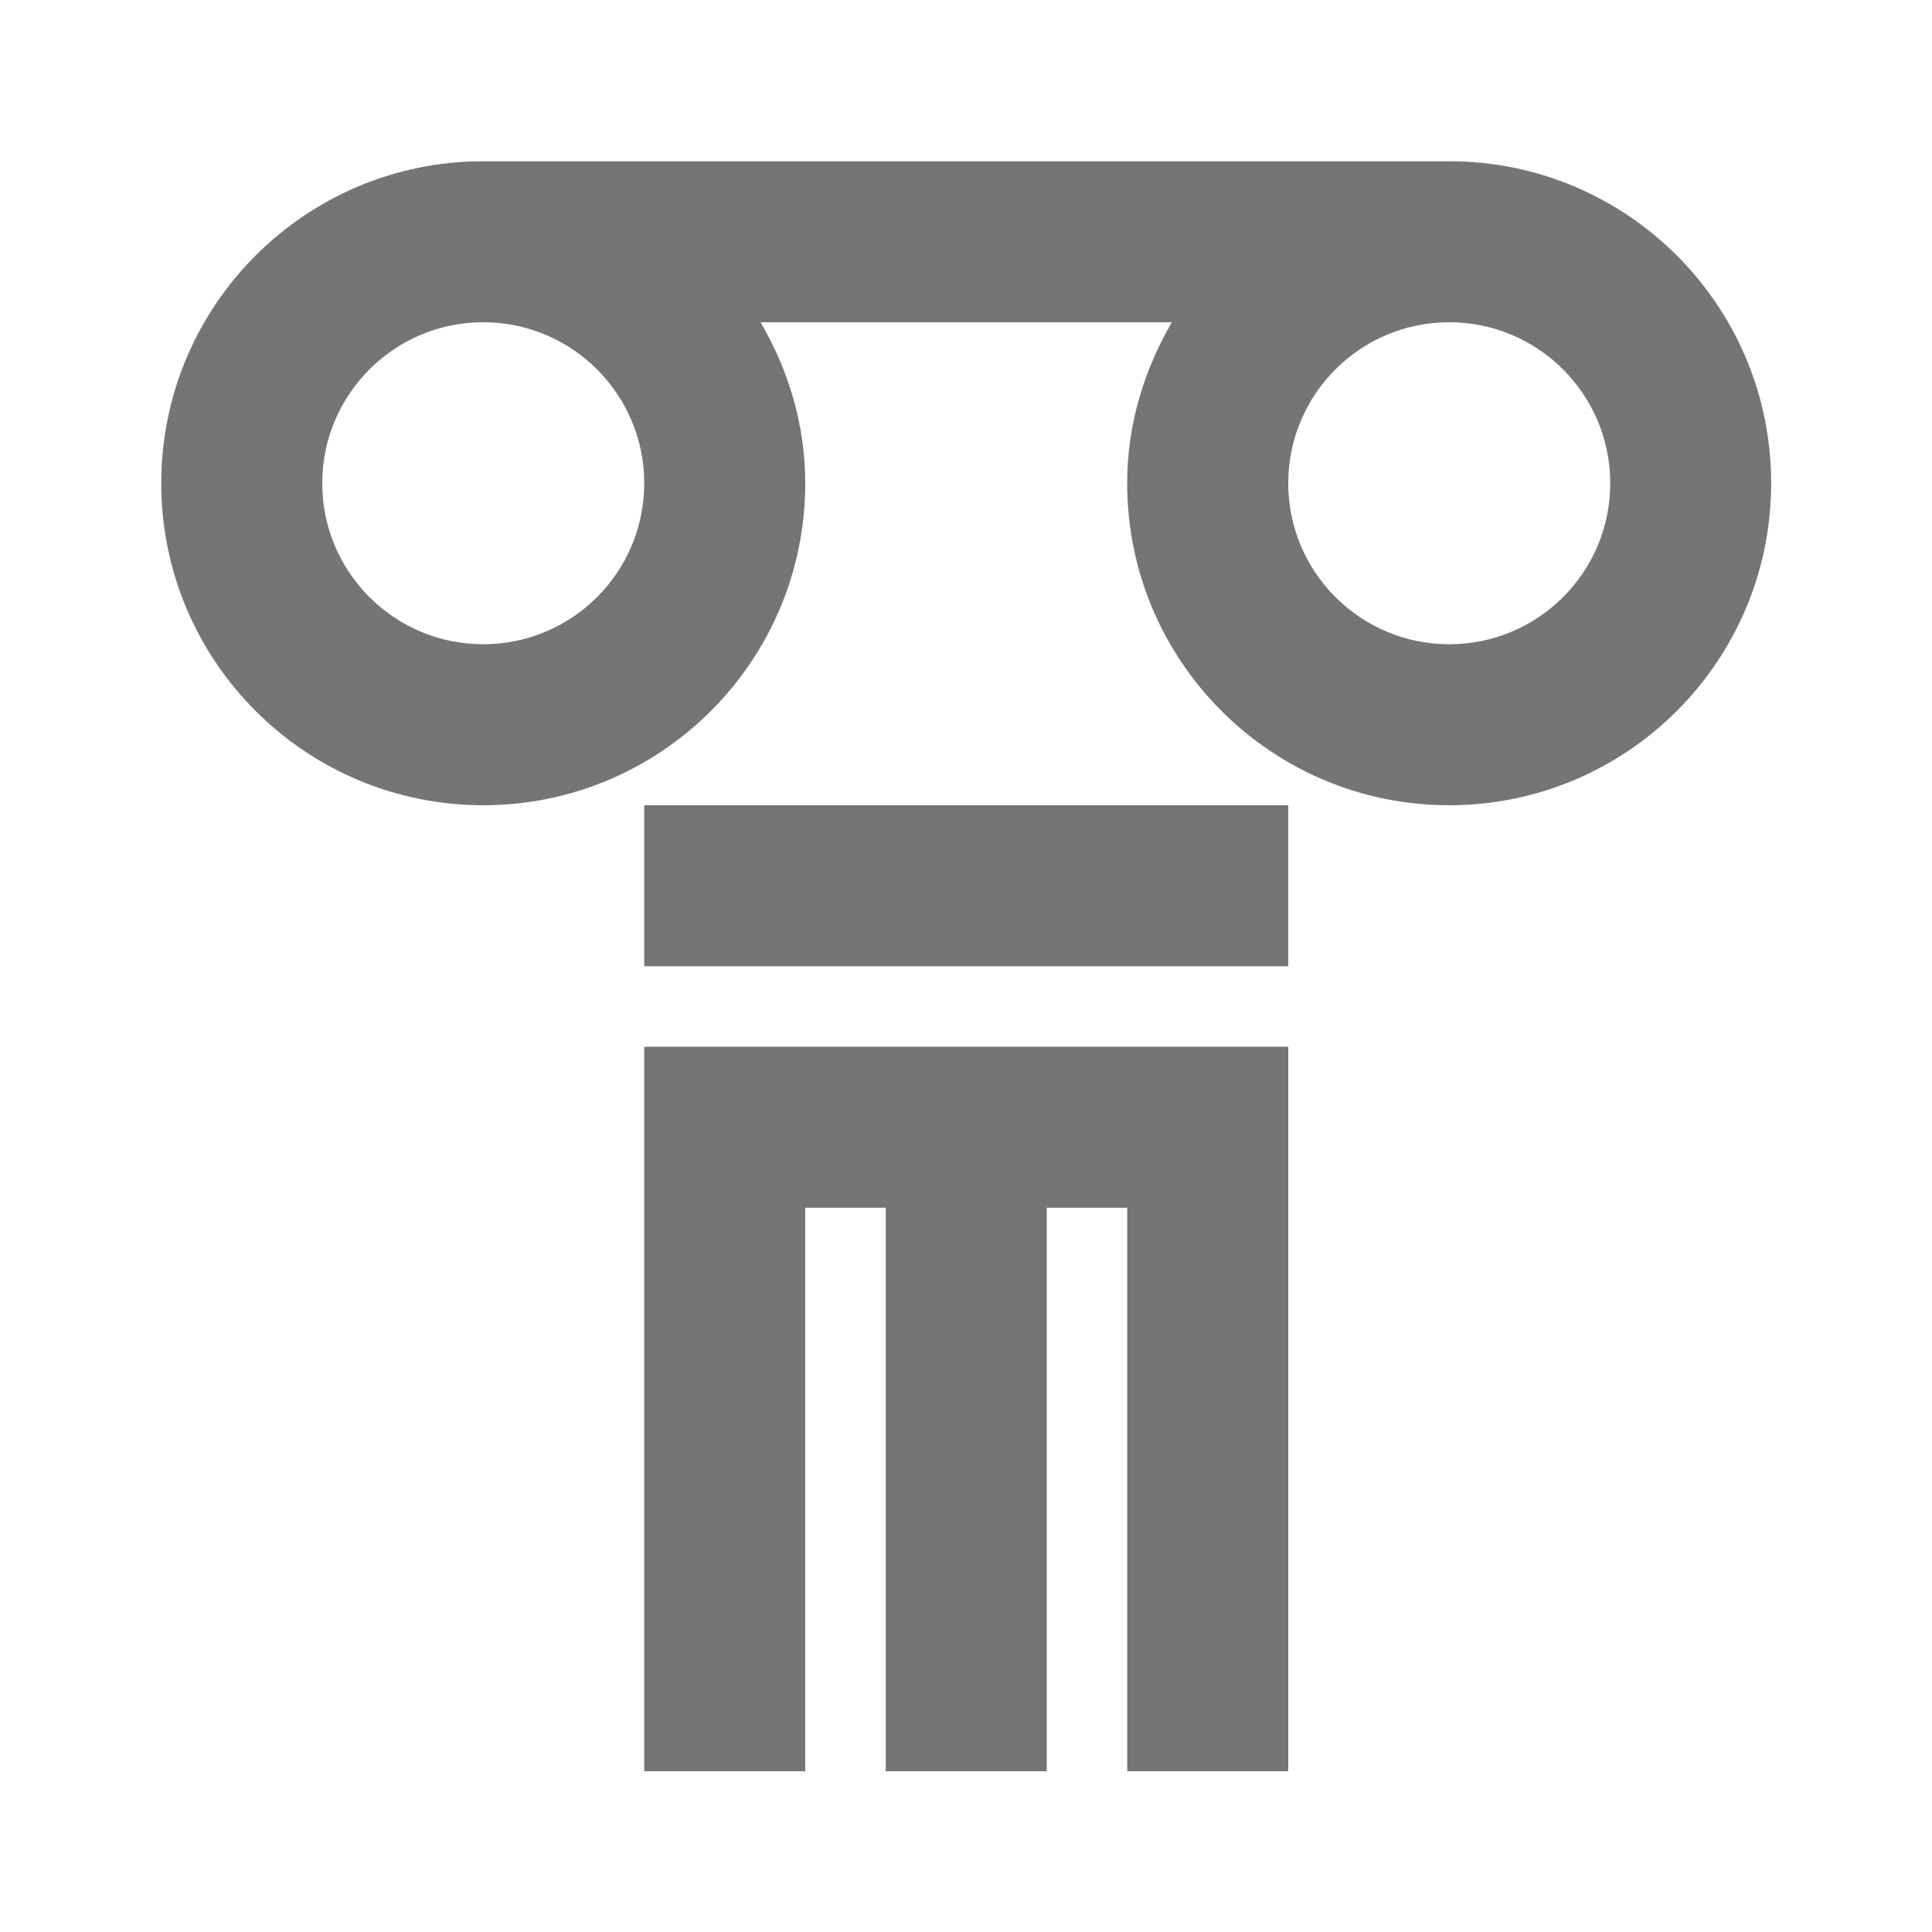
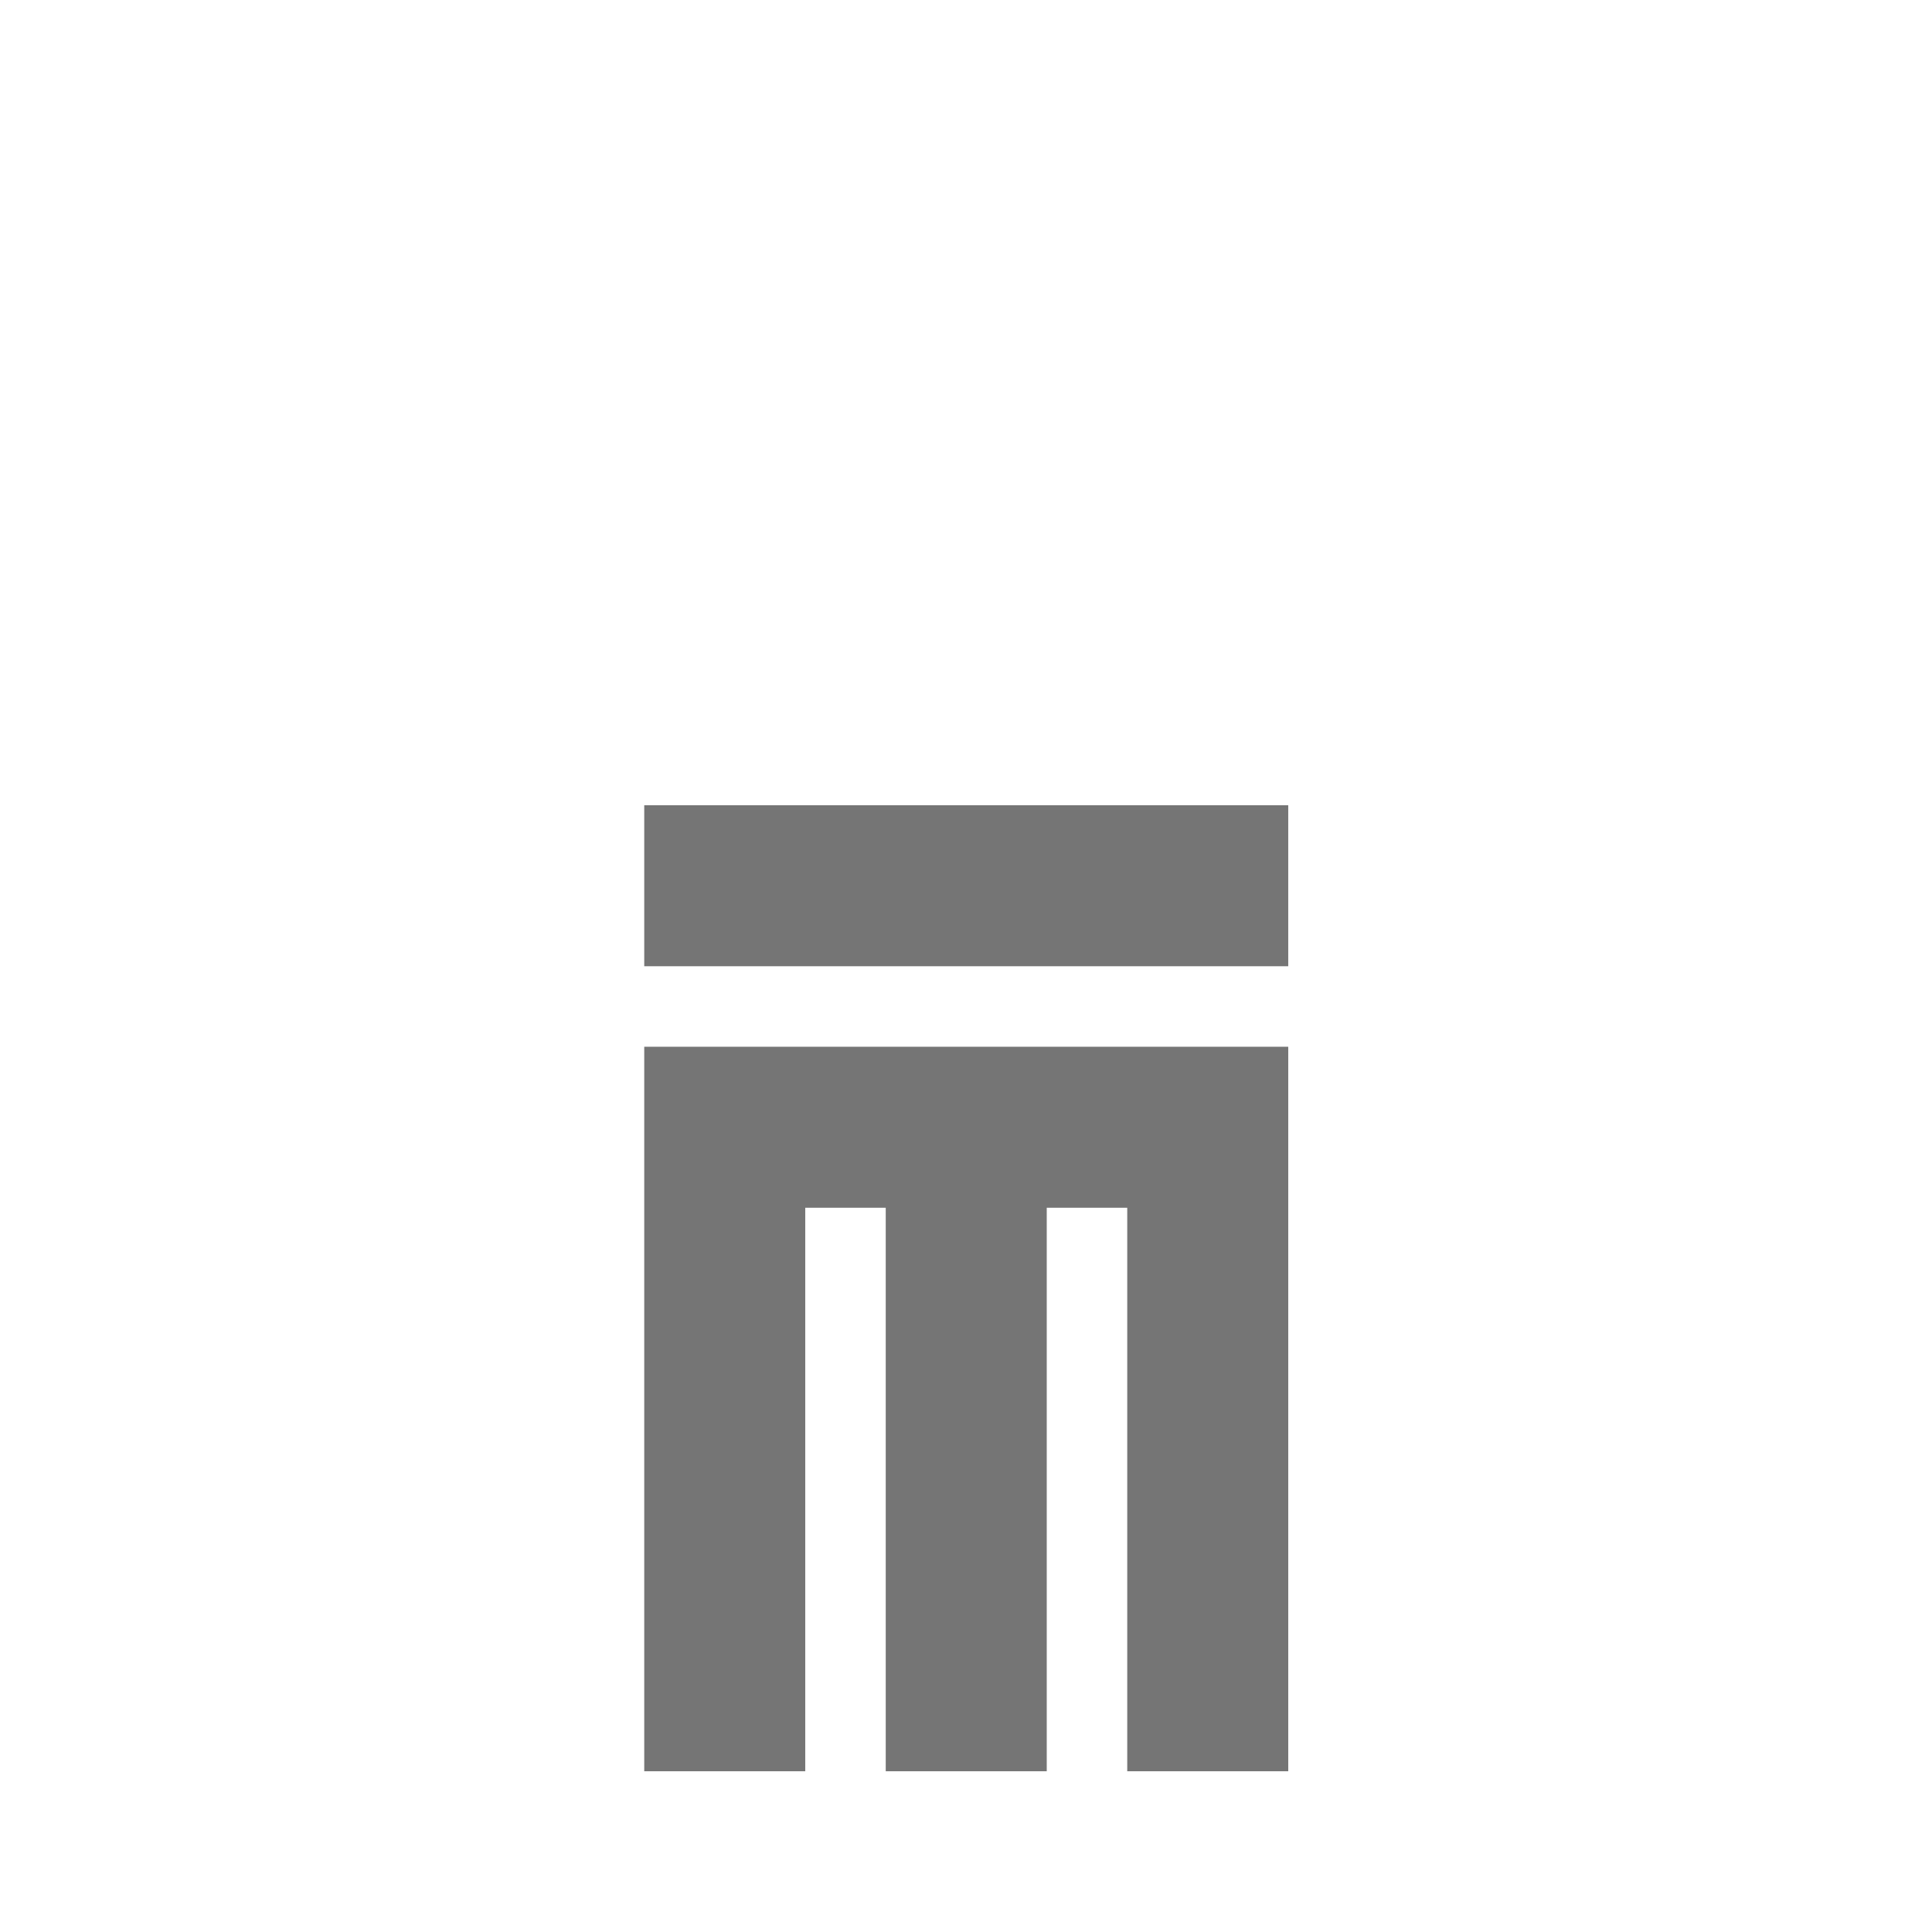
<svg xmlns="http://www.w3.org/2000/svg" version="1.1" x="0px" y="0px" width="24px" height="24.001px" viewBox="0 0 24 24.001" enable-background="new 0 0 24 24.001" xml:space="preserve">
  <g id="Frames-24px">
    <rect y="0" fill="none" width="24" height="24.001" />
  </g>
  <g id="Outline">
    <g>
-       <path fill="#757575" d="M18.003,2.003h-12c-2.209,0-4,1.792-4,4c0,2.209,1.791,4,4,4s4-1.791,4-4c0-0.732-0.211-1.41-0.555-2    h5.109c-0.343,0.59-0.555,1.268-0.555,2c0,2.209,1.791,4,4,4s4-1.791,4-4C22.003,3.795,20.212,2.003,18.003,2.003z M8.003,6.003    c0,1.105-0.896,2-2,2s-2-0.895-2-2c0-1.104,0.896-2,2-2S8.003,4.899,8.003,6.003z M18.003,8.003c-1.104,0-2-0.895-2-2    c0-1.104,0.896-2,2-2s2,0.896,2,2C20.003,7.108,19.108,8.003,18.003,8.003z" />
      <polygon fill="#757575" points="8.003,22.003 10.003,22.003 10.003,15.003 11.003,15.003 11.003,22.003 13.003,22.003     13.003,15.003 14.003,15.003 14.003,22.003 16.003,22.003 16.003,13.003 8.003,13.003   " />
      <rect x="8.003" y="10.003" fill="#757575" width="8" height="2" />
    </g>
  </g>
</svg>